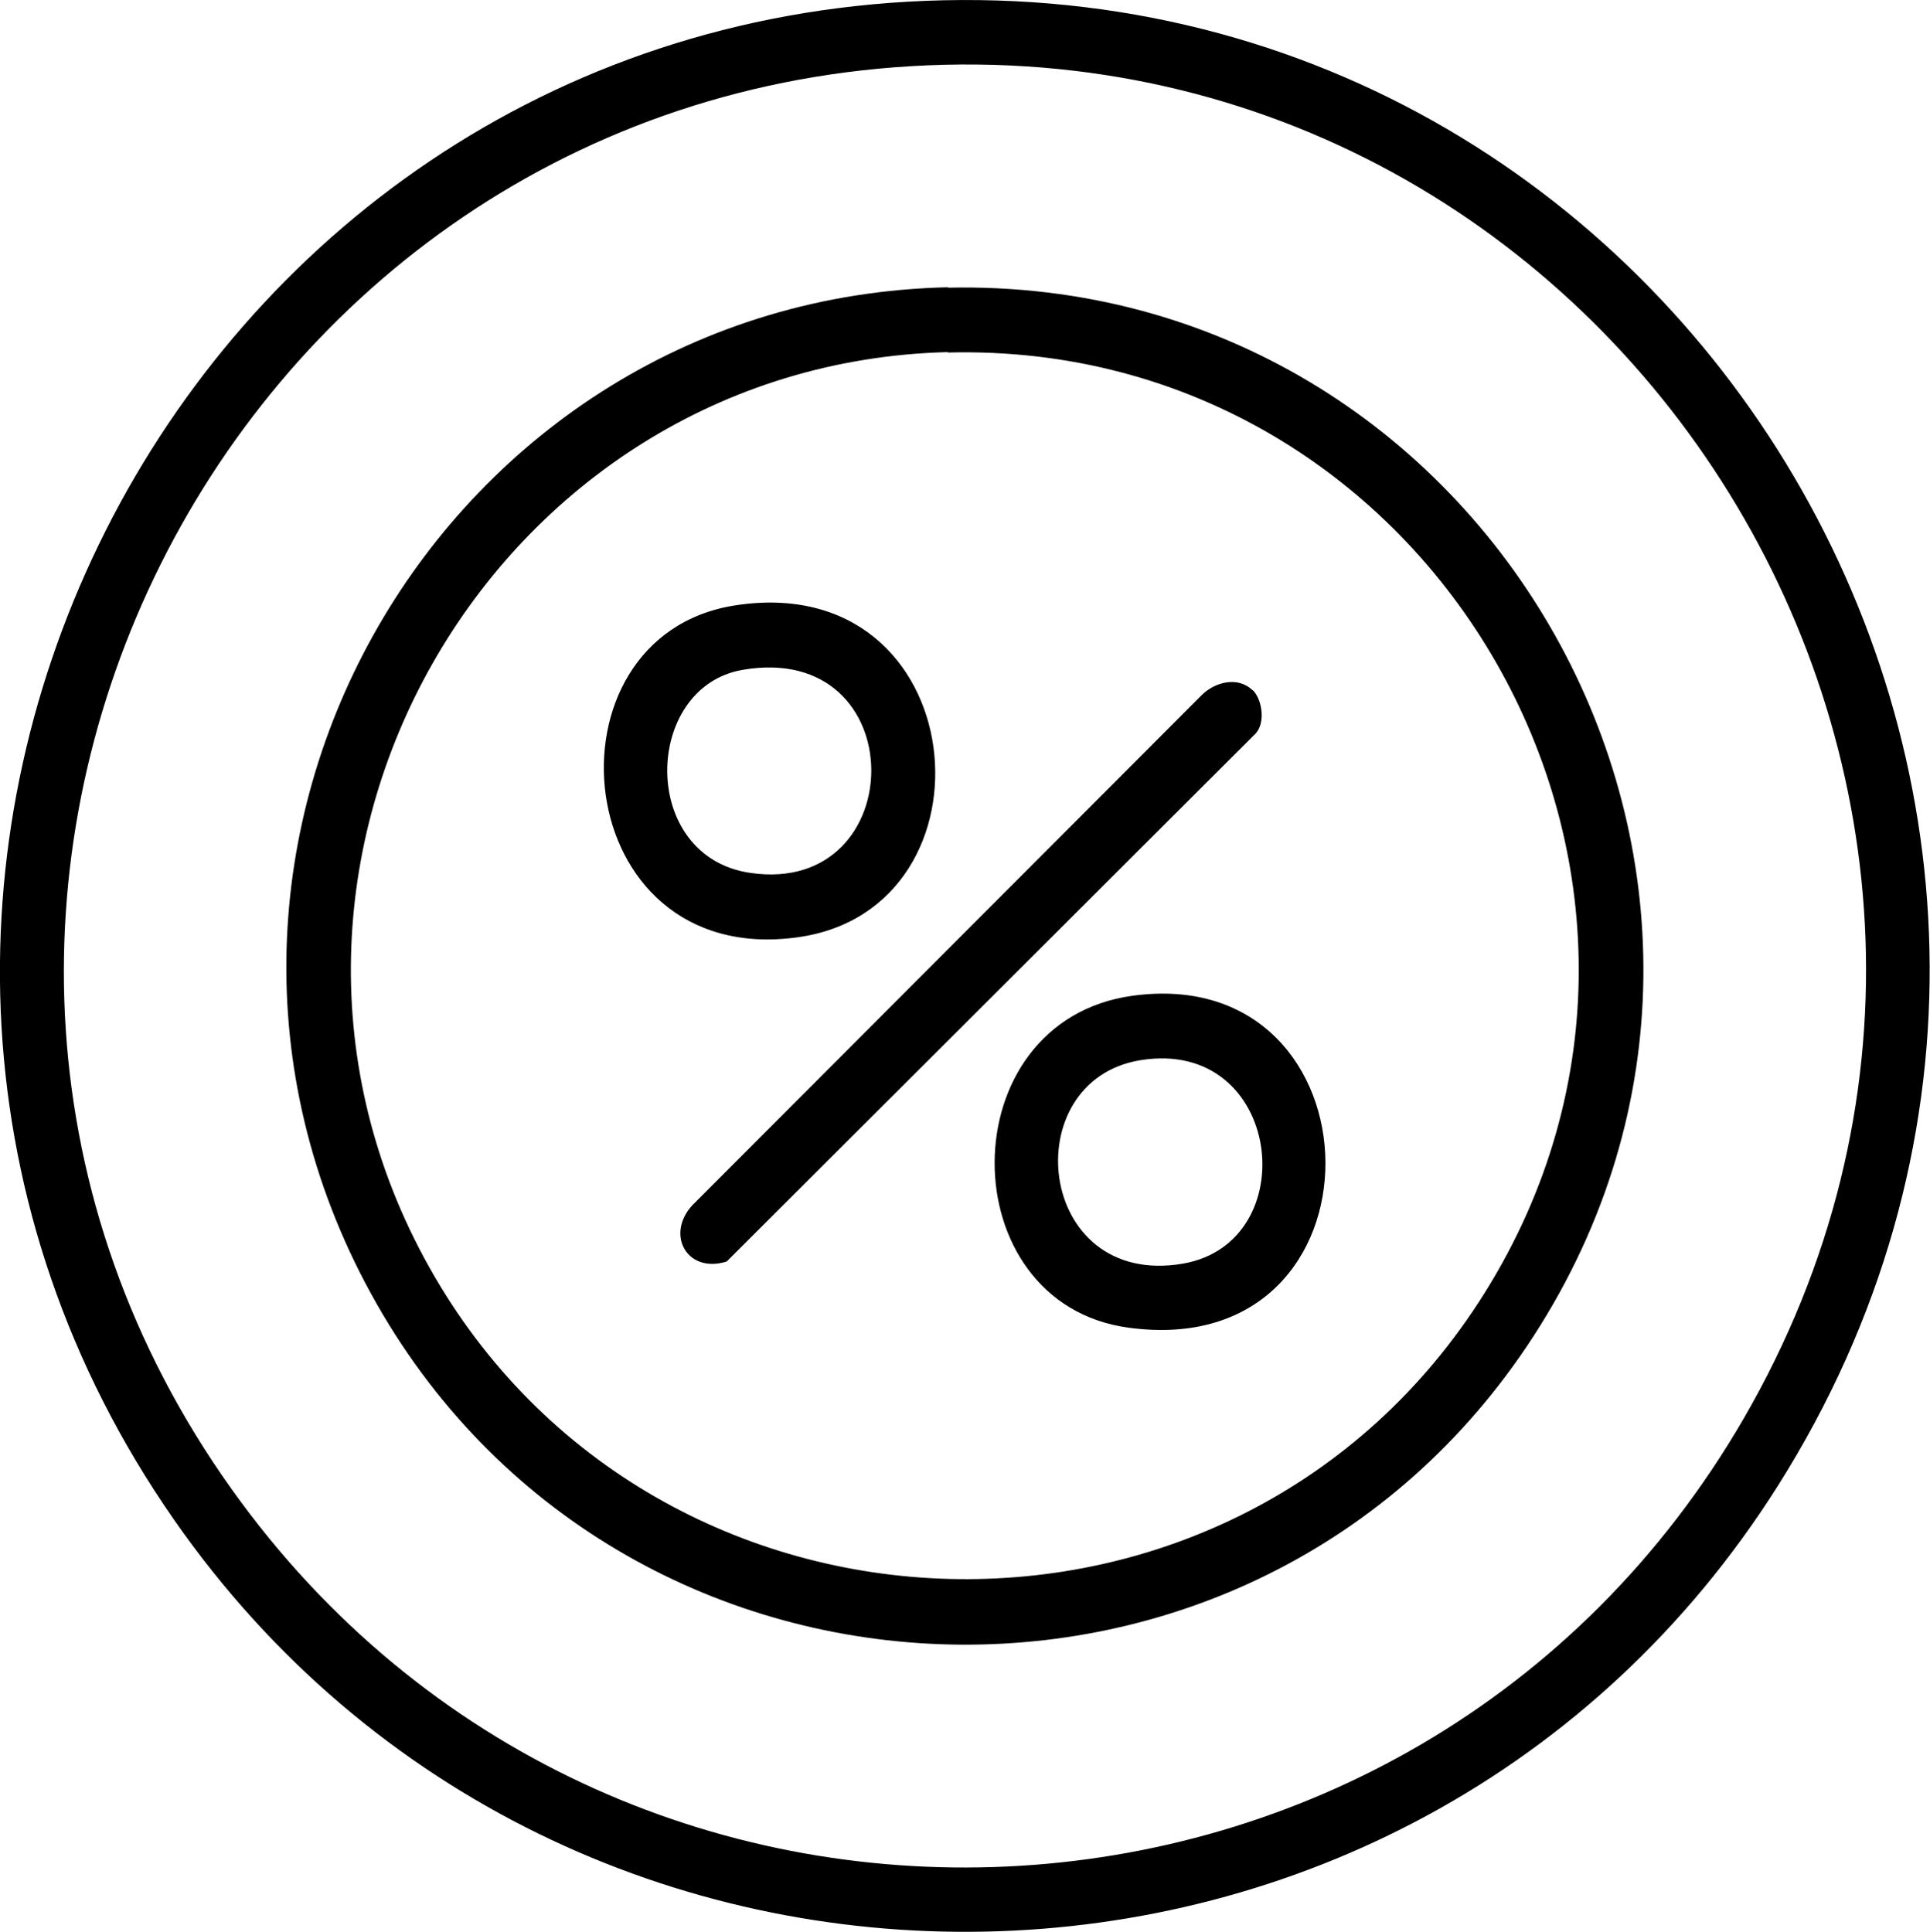
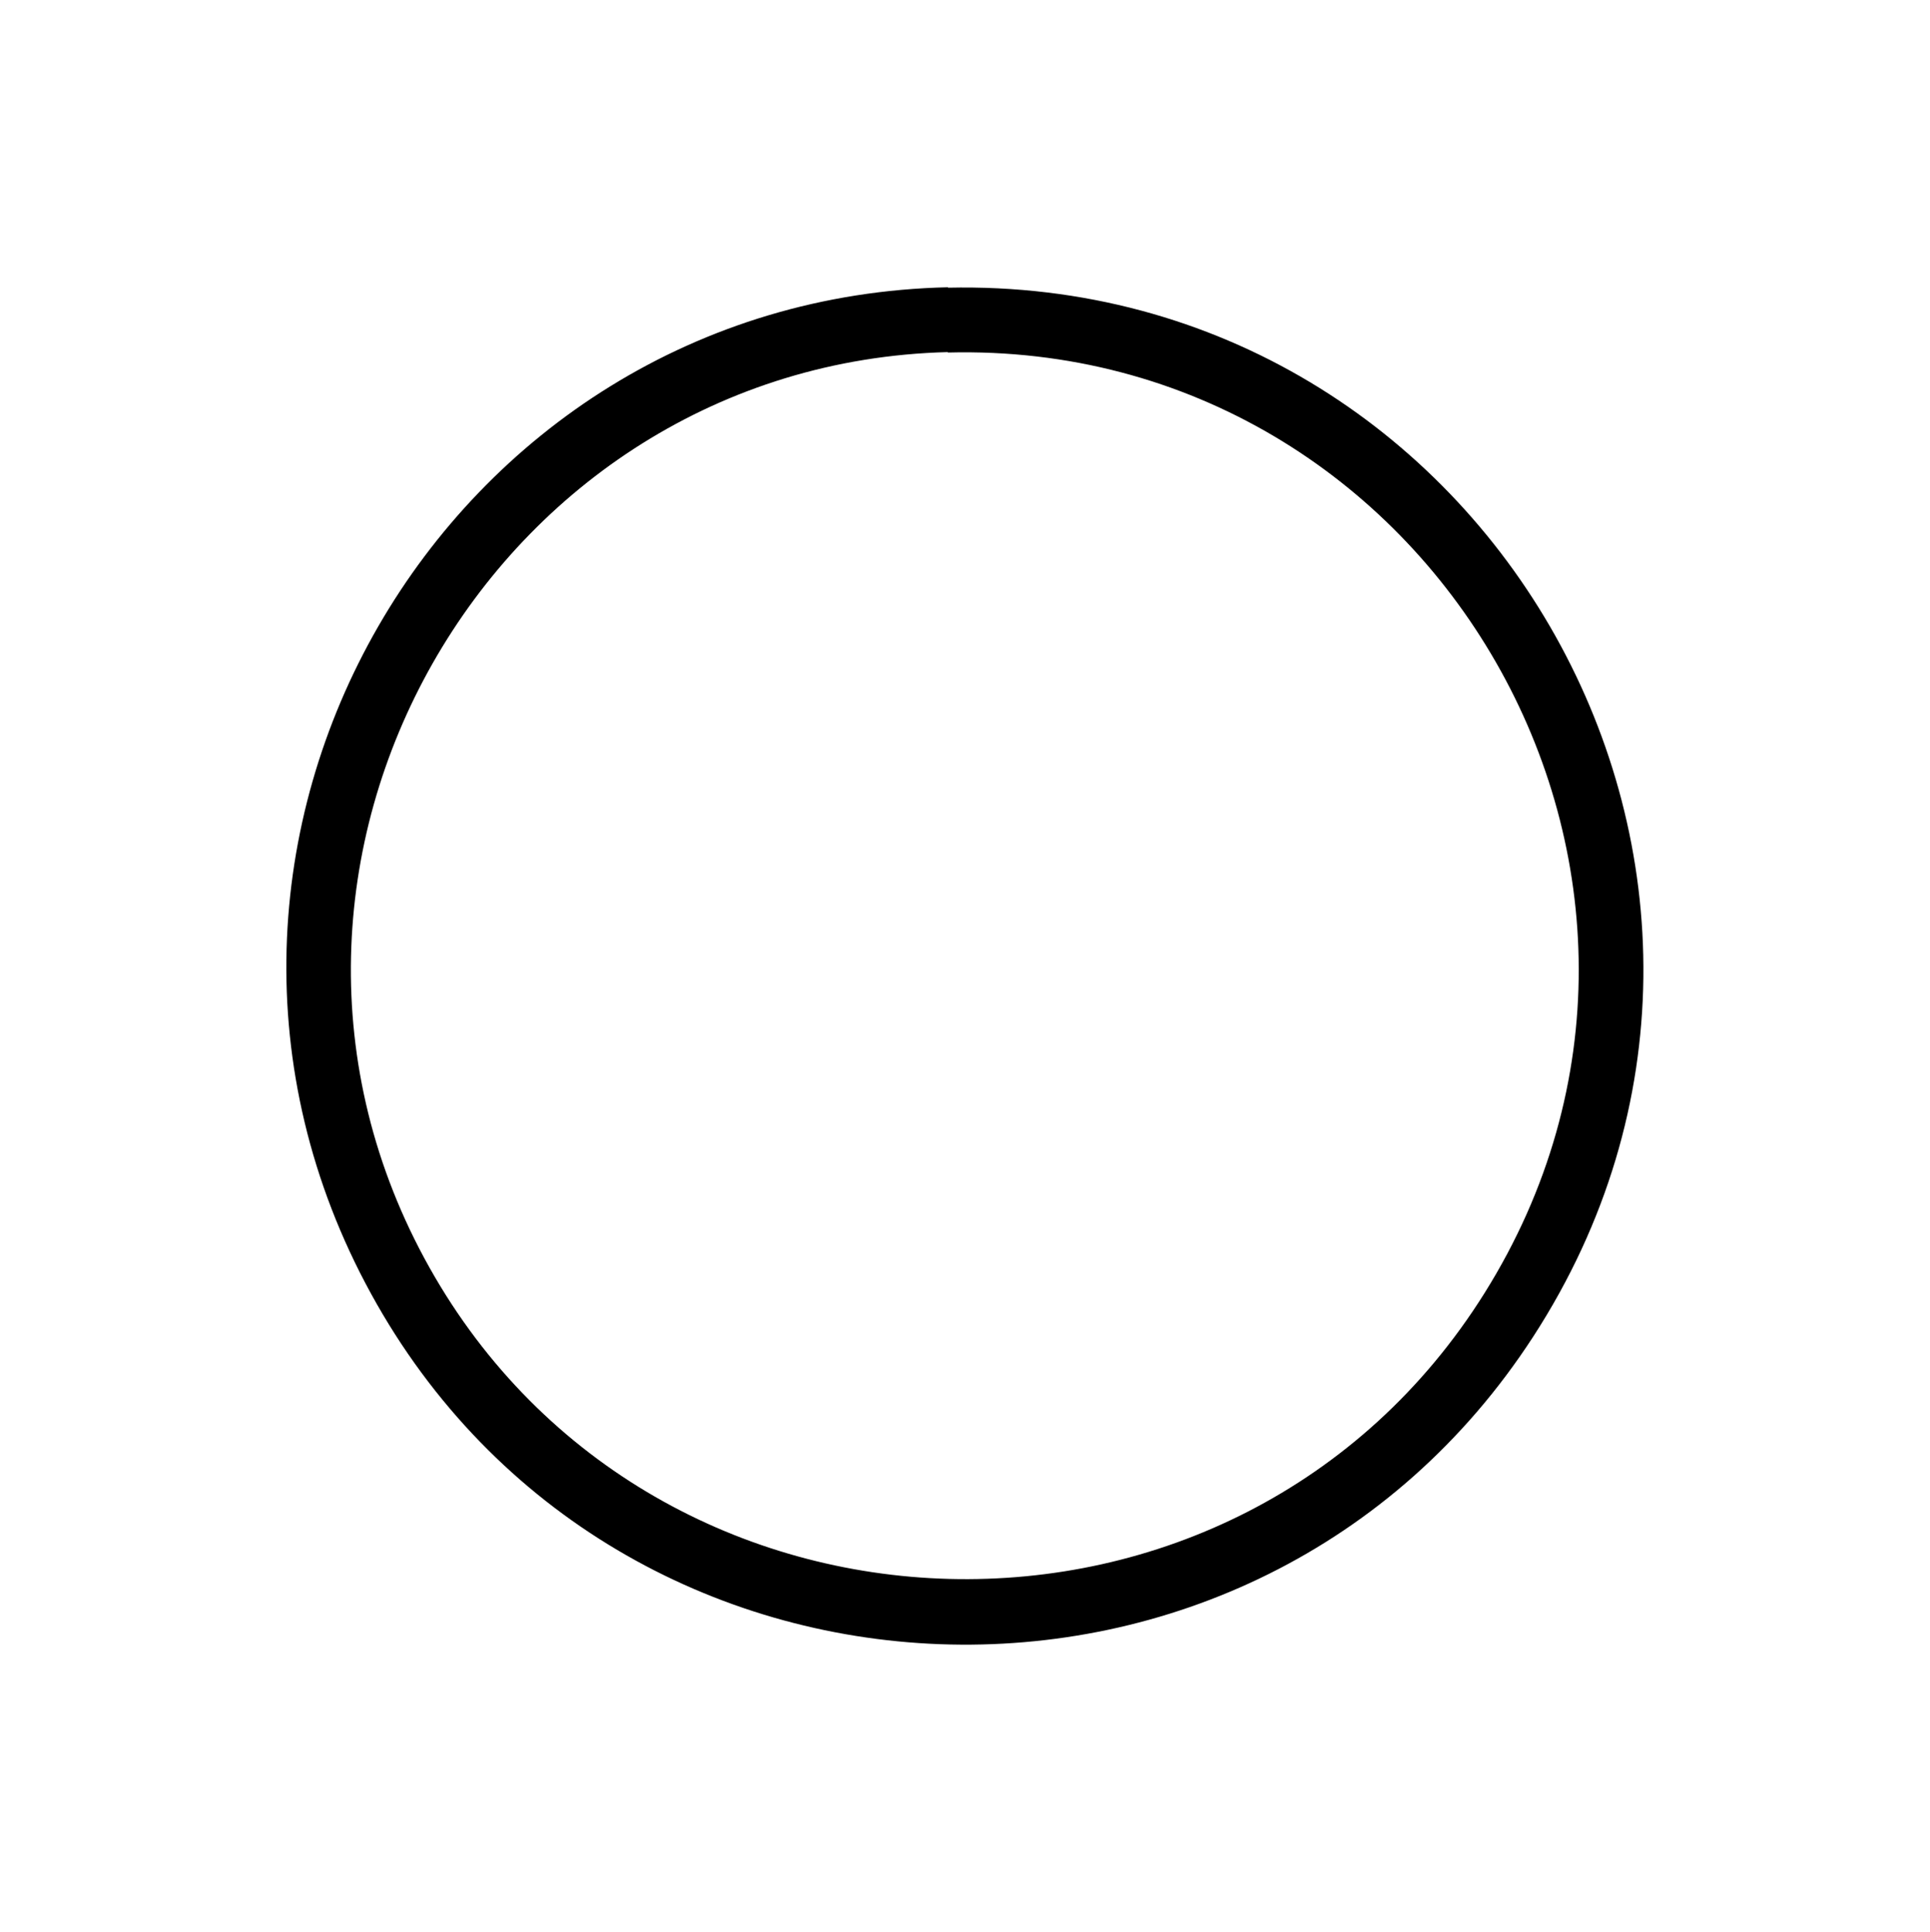
<svg xmlns="http://www.w3.org/2000/svg" id="Ebene_2" data-name="Ebene 2" viewBox="0 0 44.94 44.99">
  <g id="Ebene_1-2" data-name="Ebene 1">
    <g>
-       <path d="M21.13.04c18.21-1.05,30.08,19.02,20.27,34.56-8.54,13.52-28.22,13.91-37.35.79C-5.99,20.97,3.73,1.04,21.13.04ZM21.23,1.54C4.9,2.5-4.19,21.26,5.4,34.69c8.86,12.42,27.55,11.54,35.2-1.65C48.98,18.58,37.8.56,21.23,1.54Z" />
      <path d="M22.07,6.7c12.63-.28,20.55,13.76,13.63,24.43-6.48,9.99-21.34,9.44-27.06-1s1.68-23.18,13.44-23.44ZM22.07,8.2c-10.65.27-17.32,11.96-12.07,21.32s18.82,9.78,24.57.59c6.05-9.67-1.18-22.19-12.5-21.9Z" />
-       <path d="M26.37,23.19c5.91-.81,6.1,8.57-.09,7.73-4.16-.56-4.19-7.14.09-7.73ZM26.56,24.69c-2.93.47-2.44,5.32.98,4.74,2.86-.49,2.32-5.27-.98-4.74Z" />
-       <path d="M17.11,14.1c5.57-.87,6.28,7.08,1.45,7.73-5.35.73-6.05-7.01-1.45-7.73ZM17.29,15.6c-2.32.4-2.42,4.36.19,4.73,3.75.54,3.8-5.42-.19-4.73Z" />
-       <path d="M29.17,16.07c.23.23.31.81.03,1.05l-12.28,12.26c-.96.3-1.46-.7-.73-1.38l11.79-11.81c.31-.31.85-.45,1.19-.11Z" />
    </g>
  </g>
</svg>